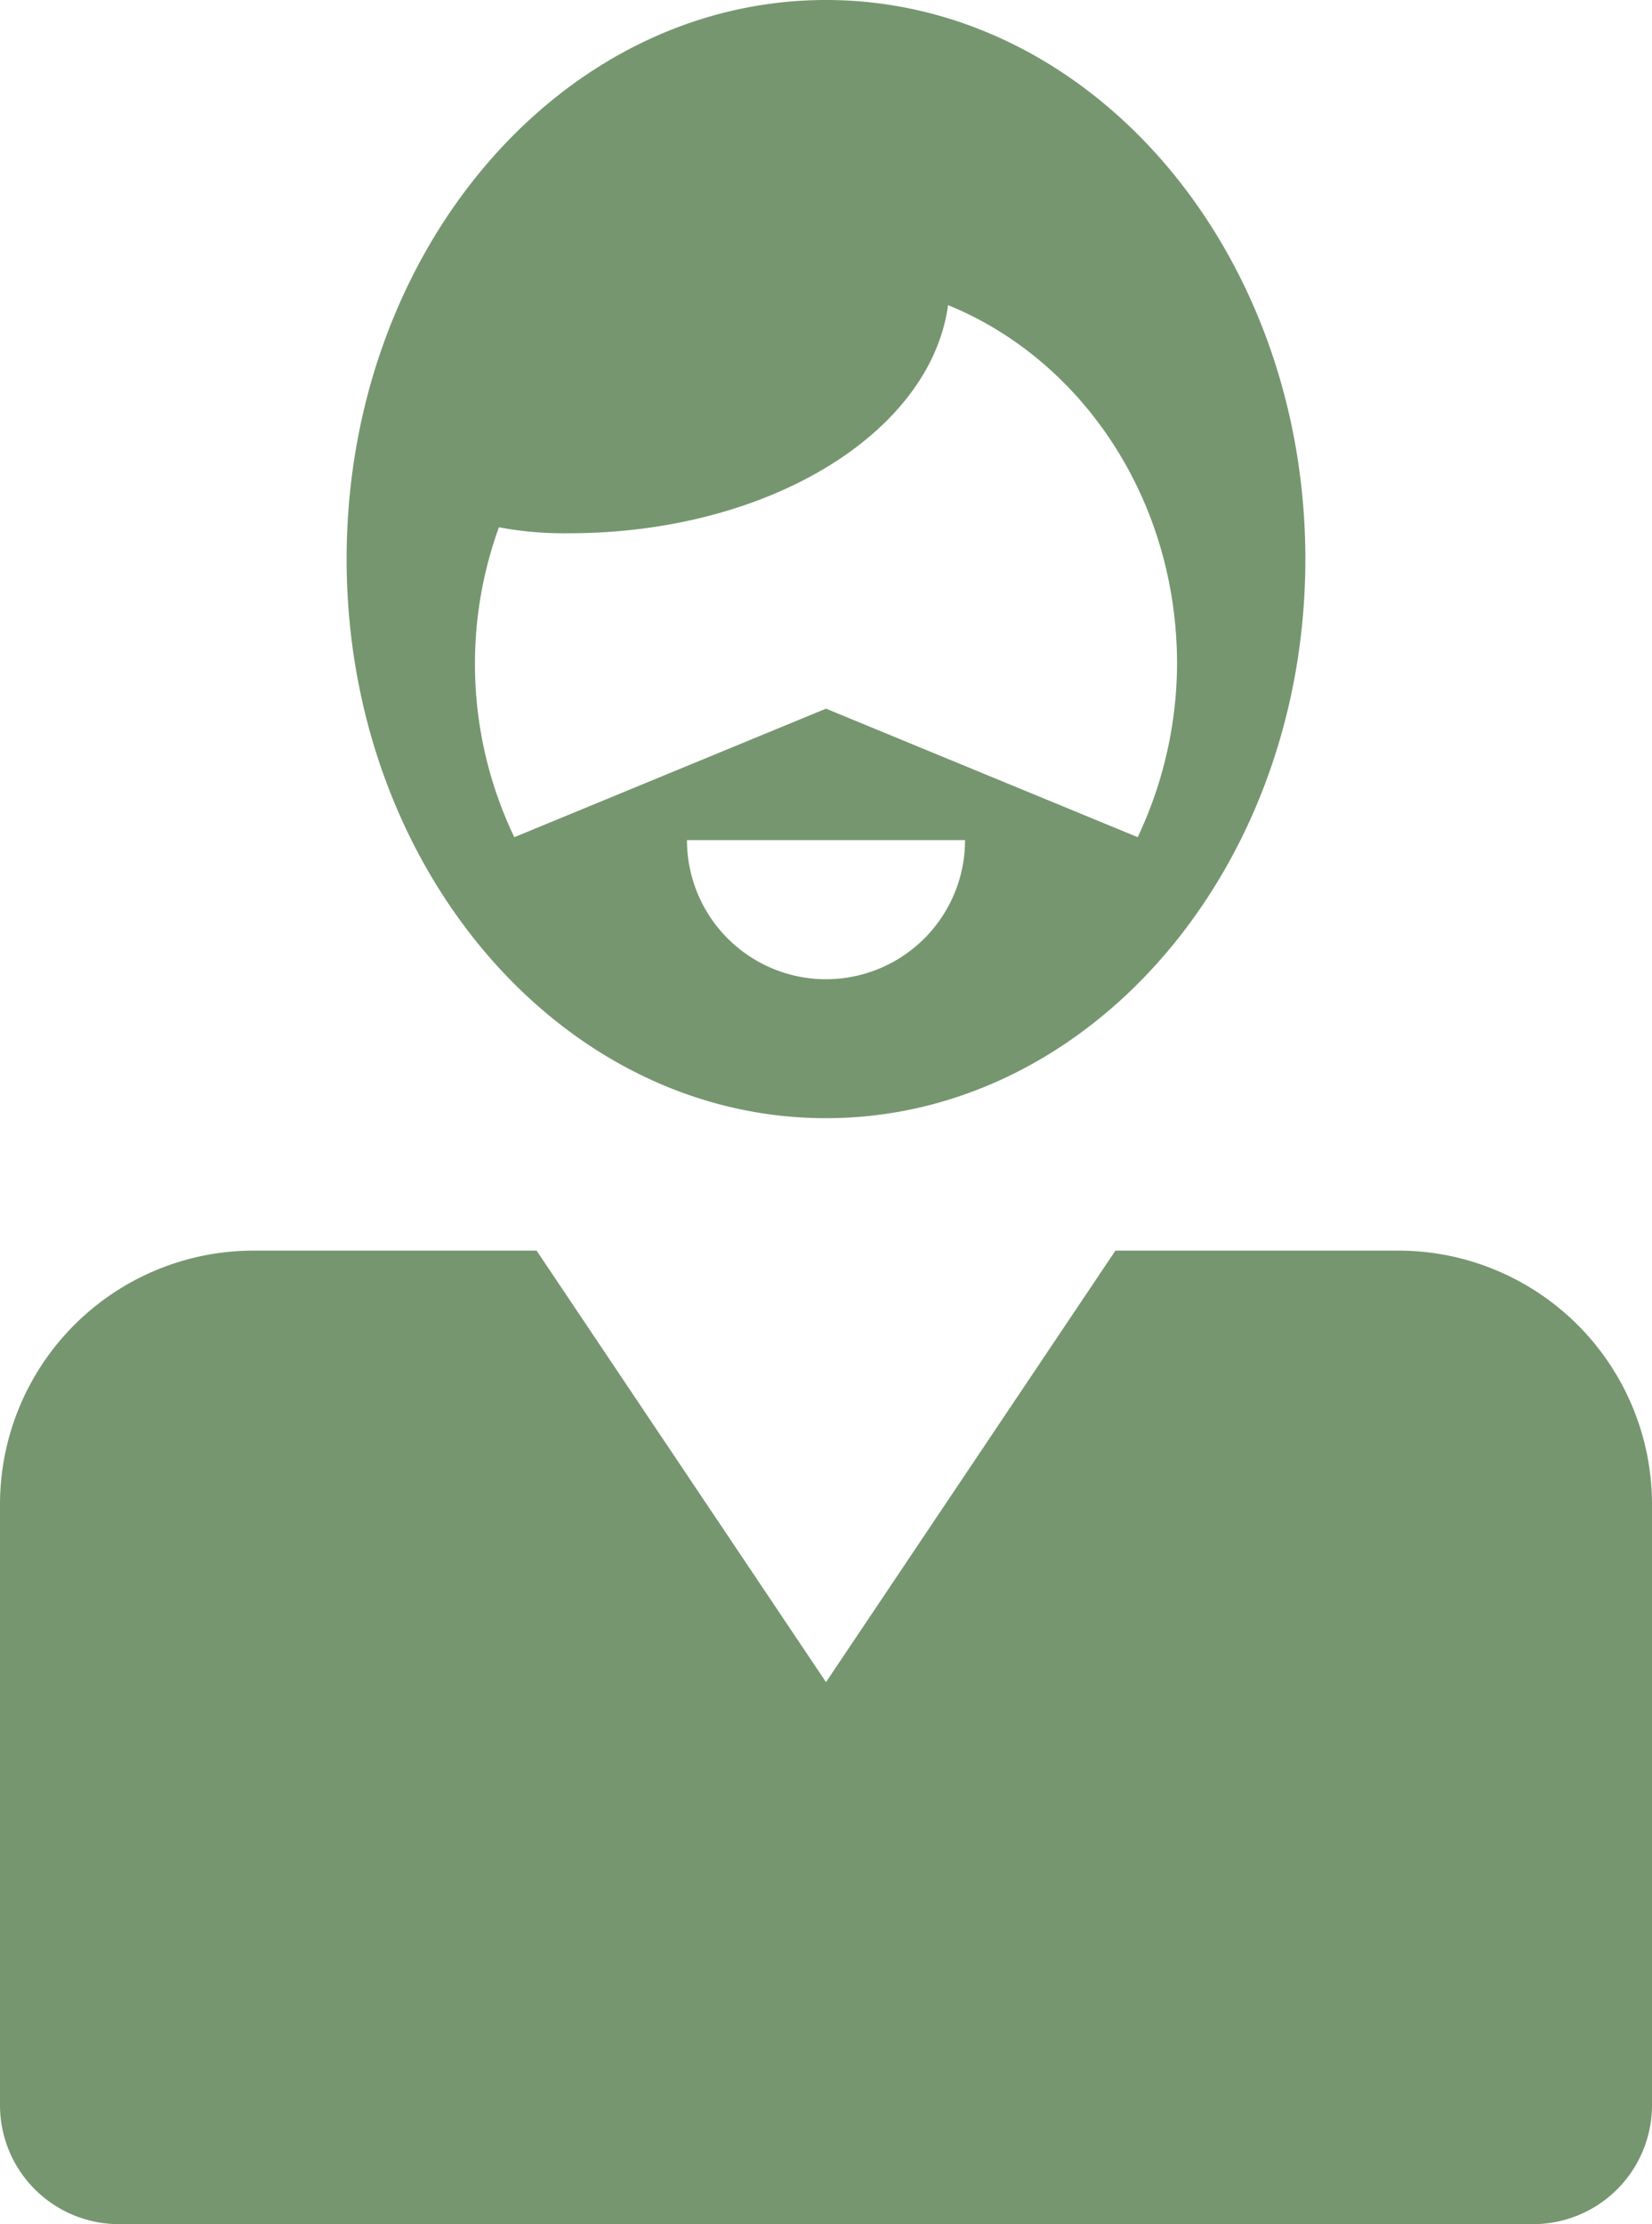
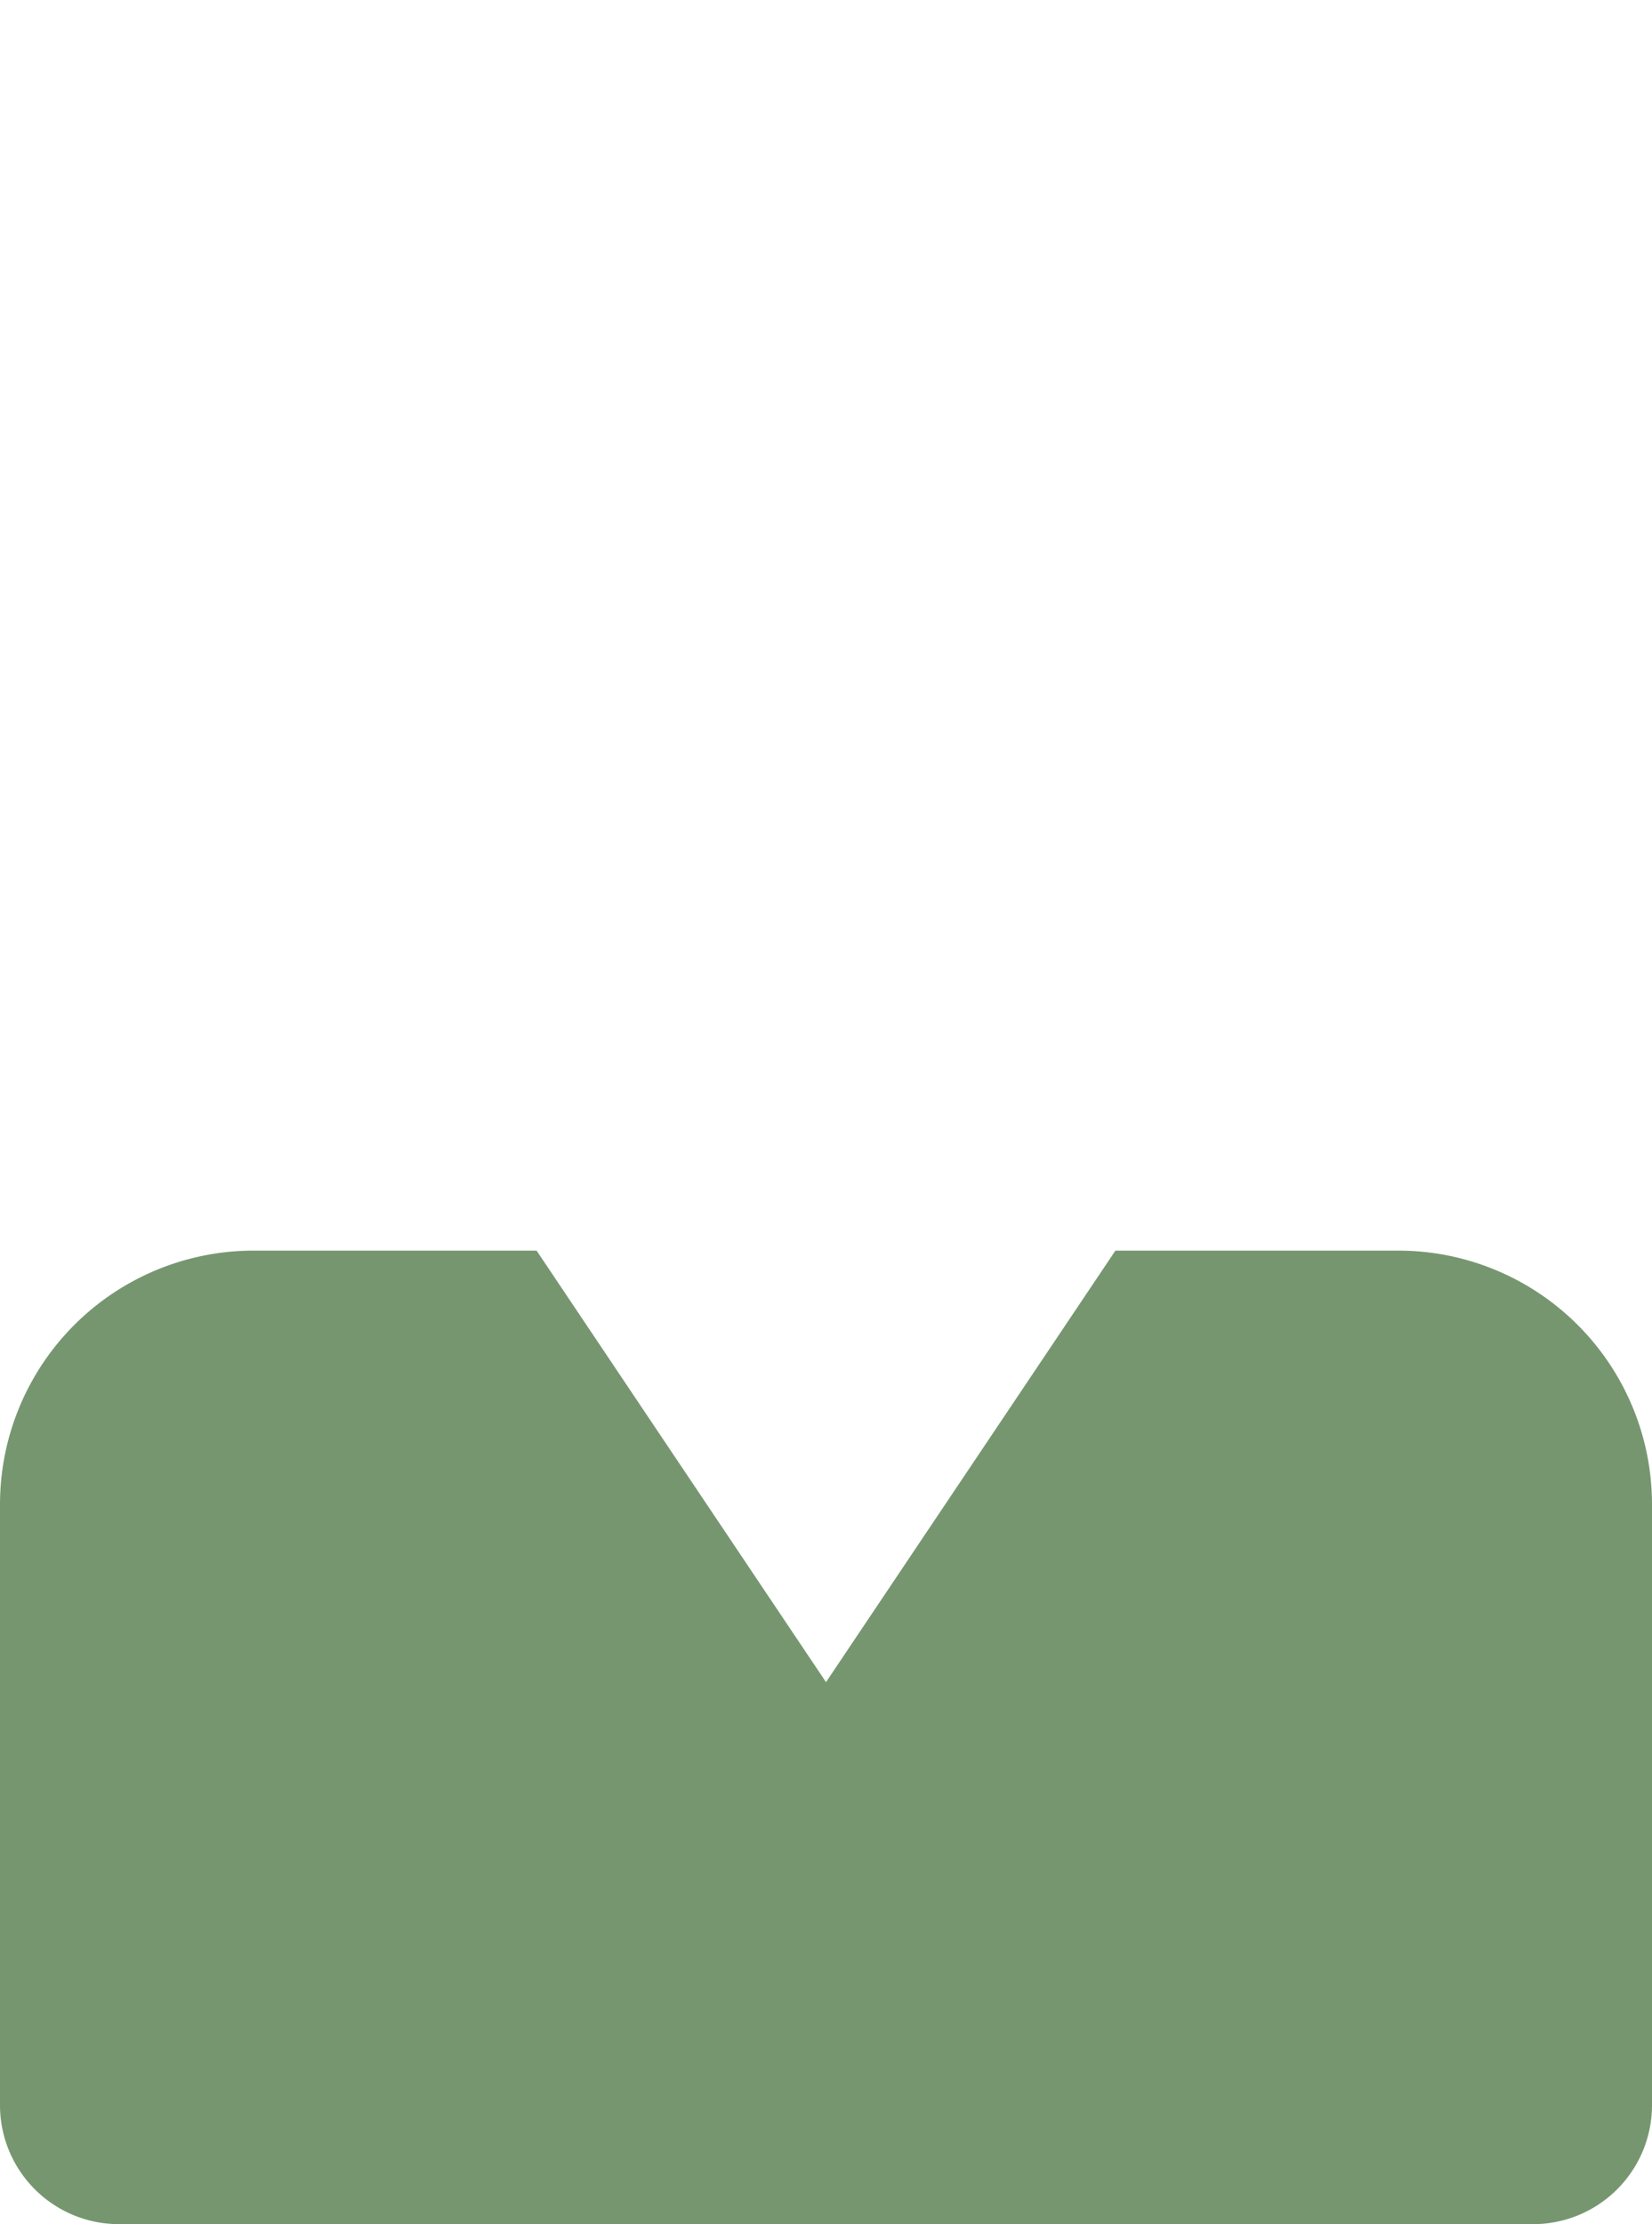
<svg xmlns="http://www.w3.org/2000/svg" width="122.564" height="164.932" viewBox="0 0 122.564 164.932">
  <g id="Gruppe_306" data-name="Gruppe 306" transform="translate(0)">
    <g id="Gruppe_292" data-name="Gruppe 292" transform="translate(25.716 0)">
-       <path id="Pfad_1402" data-name="Pfad 1402" d="M31.083,0C11.443,0-4.482,18.56-4.482,41.46s15.925,41.46,35.565,41.46,35.565-18.56,35.565-41.46S50.722,0,31.083,0M6.817,39.1a26.065,26.065,0,0,0,5.2.444c14.815,0,26.836-7.451,28.122-16.917,9.9,4.031,16.989,14.37,16.989,26.606a30.227,30.227,0,0,1-2.92,12.847l-23.123-9.53L7.96,62.083A29.742,29.742,0,0,1,6.817,39.1m13.95,23.2H41.4a10.315,10.315,0,1,1-20.631,0" transform="translate(4.482)" fill="#769670" />
-     </g>
+       </g>
    <g id="Gruppe_293" data-name="Gruppe 293" transform="translate(0 92.74)">
      <path id="Pfad_1403" data-name="Pfad 1403" d="M90.668,0H69.68L48.208,32,26.736,0H5.748A18.822,18.822,0,0,0-13.074,18.822V63.377a8.822,8.822,0,0,0,8.816,8.816H100.666a8.823,8.823,0,0,0,8.824-8.816V18.822A18.822,18.822,0,0,0,90.668,0" transform="translate(13.074)" fill="#769670" />
    </g>
  </g>
</svg>